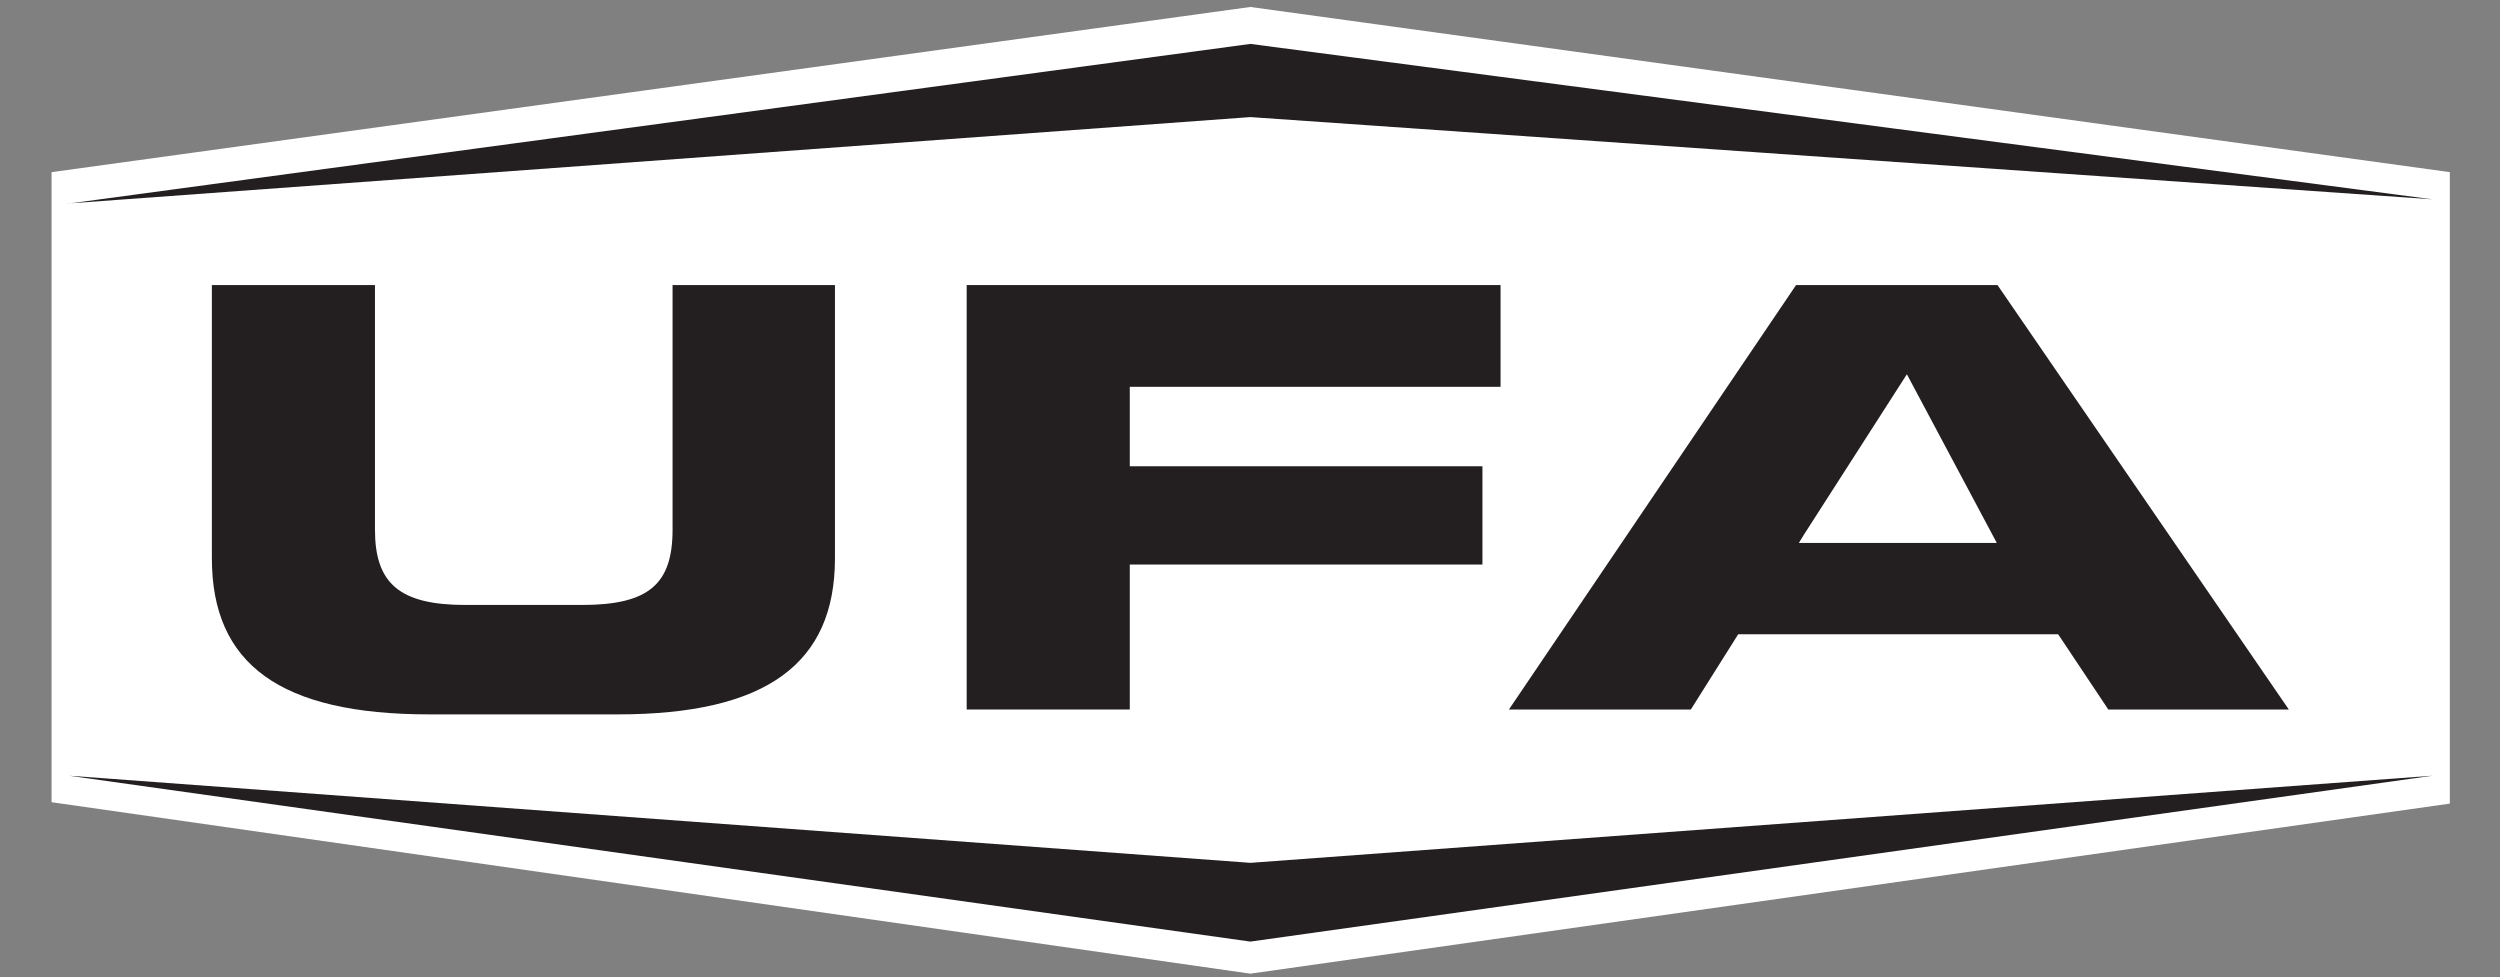
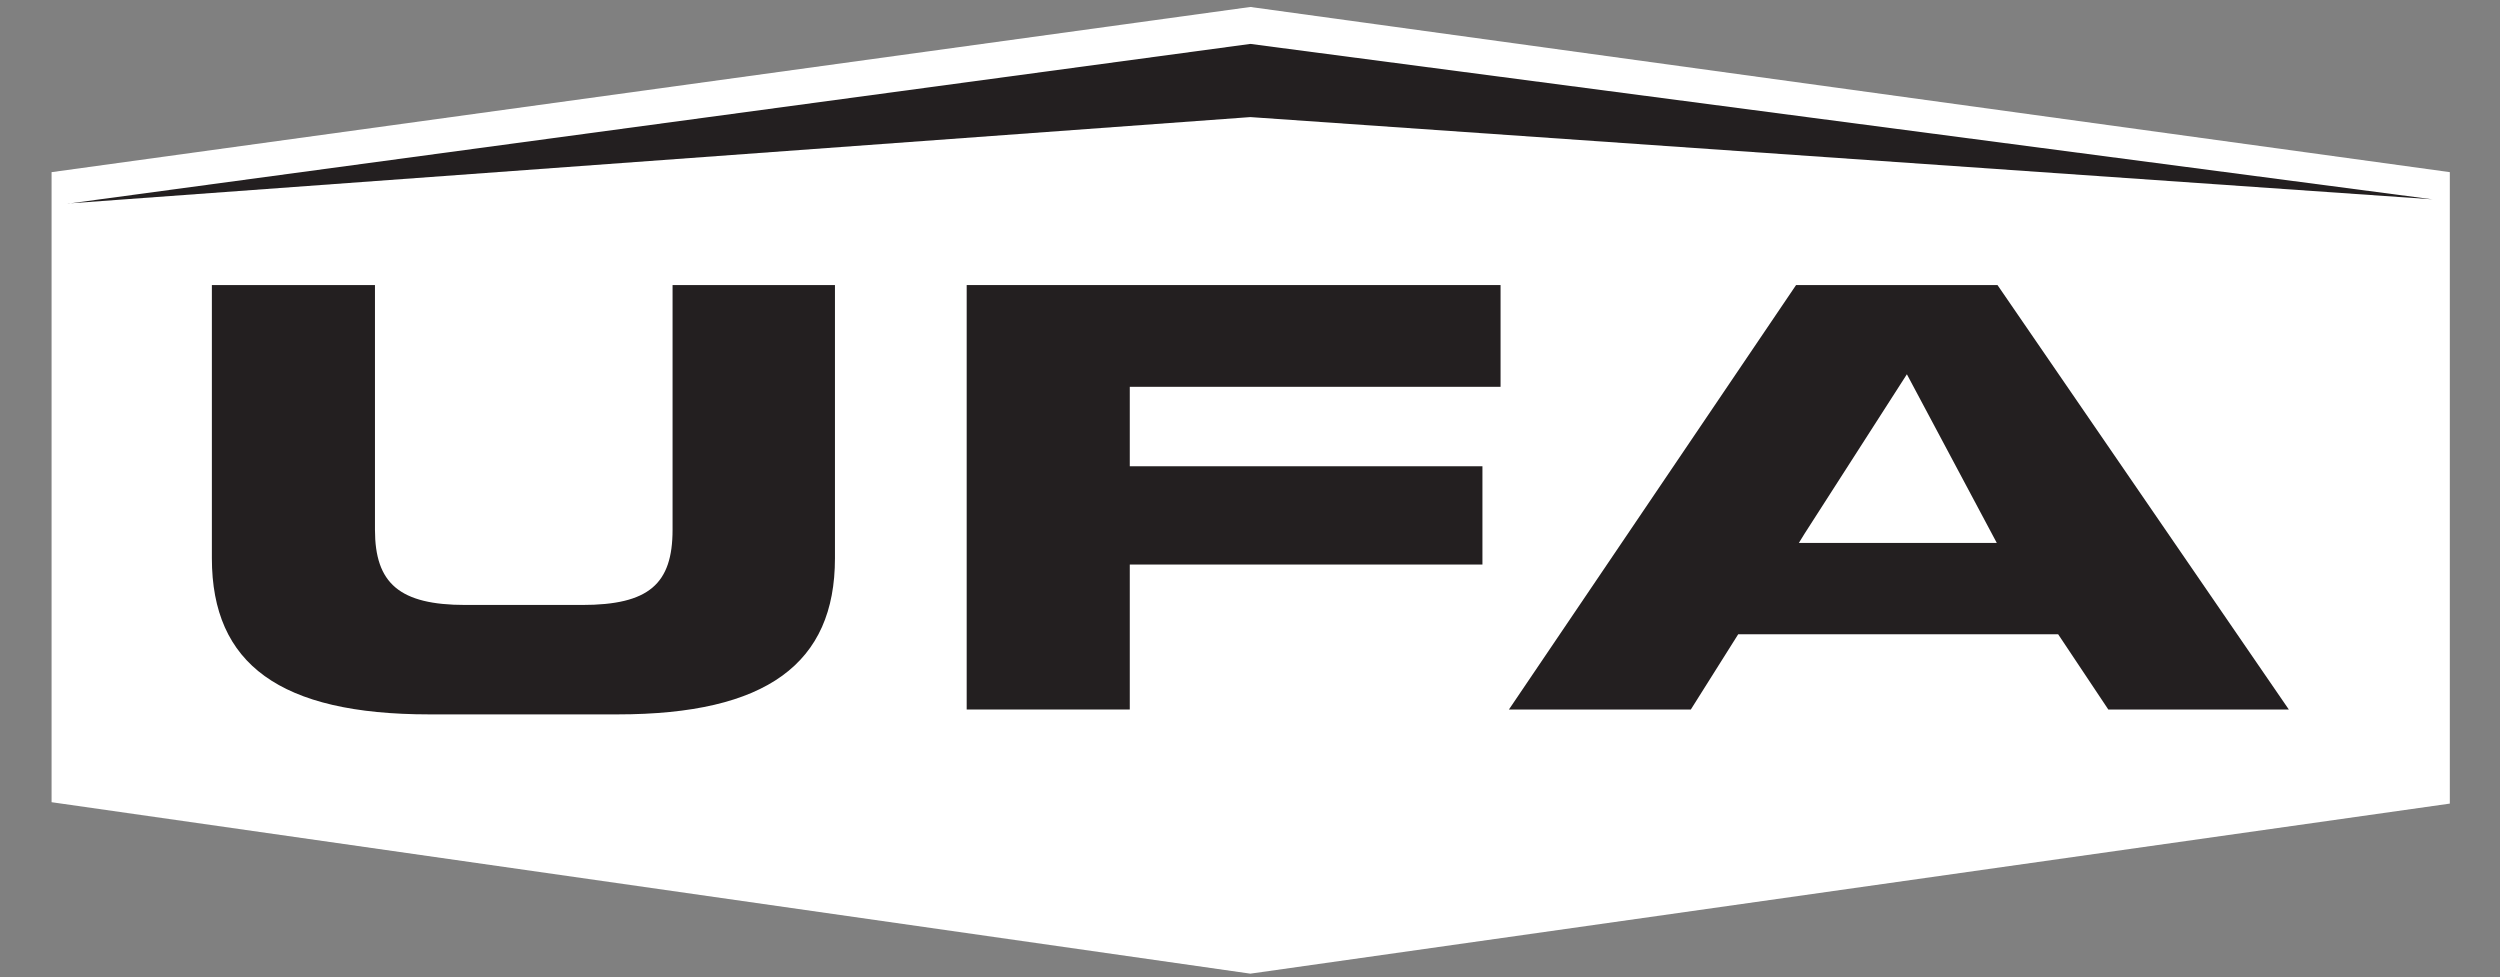
<svg xmlns="http://www.w3.org/2000/svg" version="1.1" viewBox="0 0 358.7 140.2">
  <rect x="0" y="0" width="358.7" height="140.2" fill="#808080" stroke="none" />
  <defs>
    <style>
      .st0 {
        fill: #fff;
      }

      .st0, .st1 {
        fill-rule: evenodd;
      }

      .st1 {
        fill: #231f20;
      }

      .st2 {
        display: none;
      }

      .st3 {
        fill: #ede82e;
      }
    </style>
  </defs>
  <g id="Layer_1">
    <g>
      <polygon class="st0" points="351.5 24.7 351.5 115.3 179.4 139.7 7.4 115.1 7.4 24.7 179.4 1 351.5 24.7 351.5 24.7" />
      <polygon class="st1" points="9.9 29.2 179.4 6.3 349 28.6 179.4 16.8 9.7 29.2 9.9 29.2" />
-       <polygon class="st1" points="9.9 111.3 179.4 135.1 349 111.3 179.4 123.8 9.9 111.3 9.9 111.3" />
      <polygon class="st1" points="138.7 40.9 215.3 40.9 215.3 55.5 162.1 55.5 162.1 66.9 212.7 66.9 212.7 81 162.1 81 162.1 101.8 138.7 101.8 138.7 40.9 138.7 40.9" />
      <path class="st1" d="M257.7,40.9h28.9l41.8,60.9h-25.9l-7.2-10.8h-45.9l-6.8,10.8h-26.1l41.2-60.9h0ZM258.1,77.9h28.4l-12.9-24.2-14.7,22.9-.8,1.3Z" />
      <path class="st1" d="M30.5,40.9h23.3v35.1c0,7.7,3.5,10.8,13,10.8h16.7c9.6,0,13-3,13-10.8v-35.1h23.3v39.2c0,15.1-9.8,22.4-31.2,22.4h-27c-21.4,0-31.2-7.2-31.2-22.4v-39.2h0Z" />
    </g>
  </g>
  <g id="Layer_2" class="st2">
    <rect class="st3" x="7.4" y="111.3" width="344.2" height="4.5" />
    <rect class="st3" x="7.4" y="135.2" width="344.2" height="4.5" />
    <rect class="st3" x="7.4" y="1.7" width="344.2" height="4.5" />
    <rect class="st3" x="7.4" y="24.7" width="344.2" height="4.5" />
    <rect class="st3" x="7.4" y="29.2" width="2.5" height="82" />
-     <rect class="st3" x="349" y="29.2" width="2.5" height="82.1" />
    <rect class="st3" x="7.4" y="-14.8" width="172" height="4.8" />
    <rect class="st3" x="179.4" y="-14.8" width="172" height="4.8" />
-     <rect class="st3" x="346.4" y="1" width="5.1" height="23.1" />
    <rect class="st3" x="346.4" y="111.2" width="5.1" height="23.1" />
  </g>
</svg>